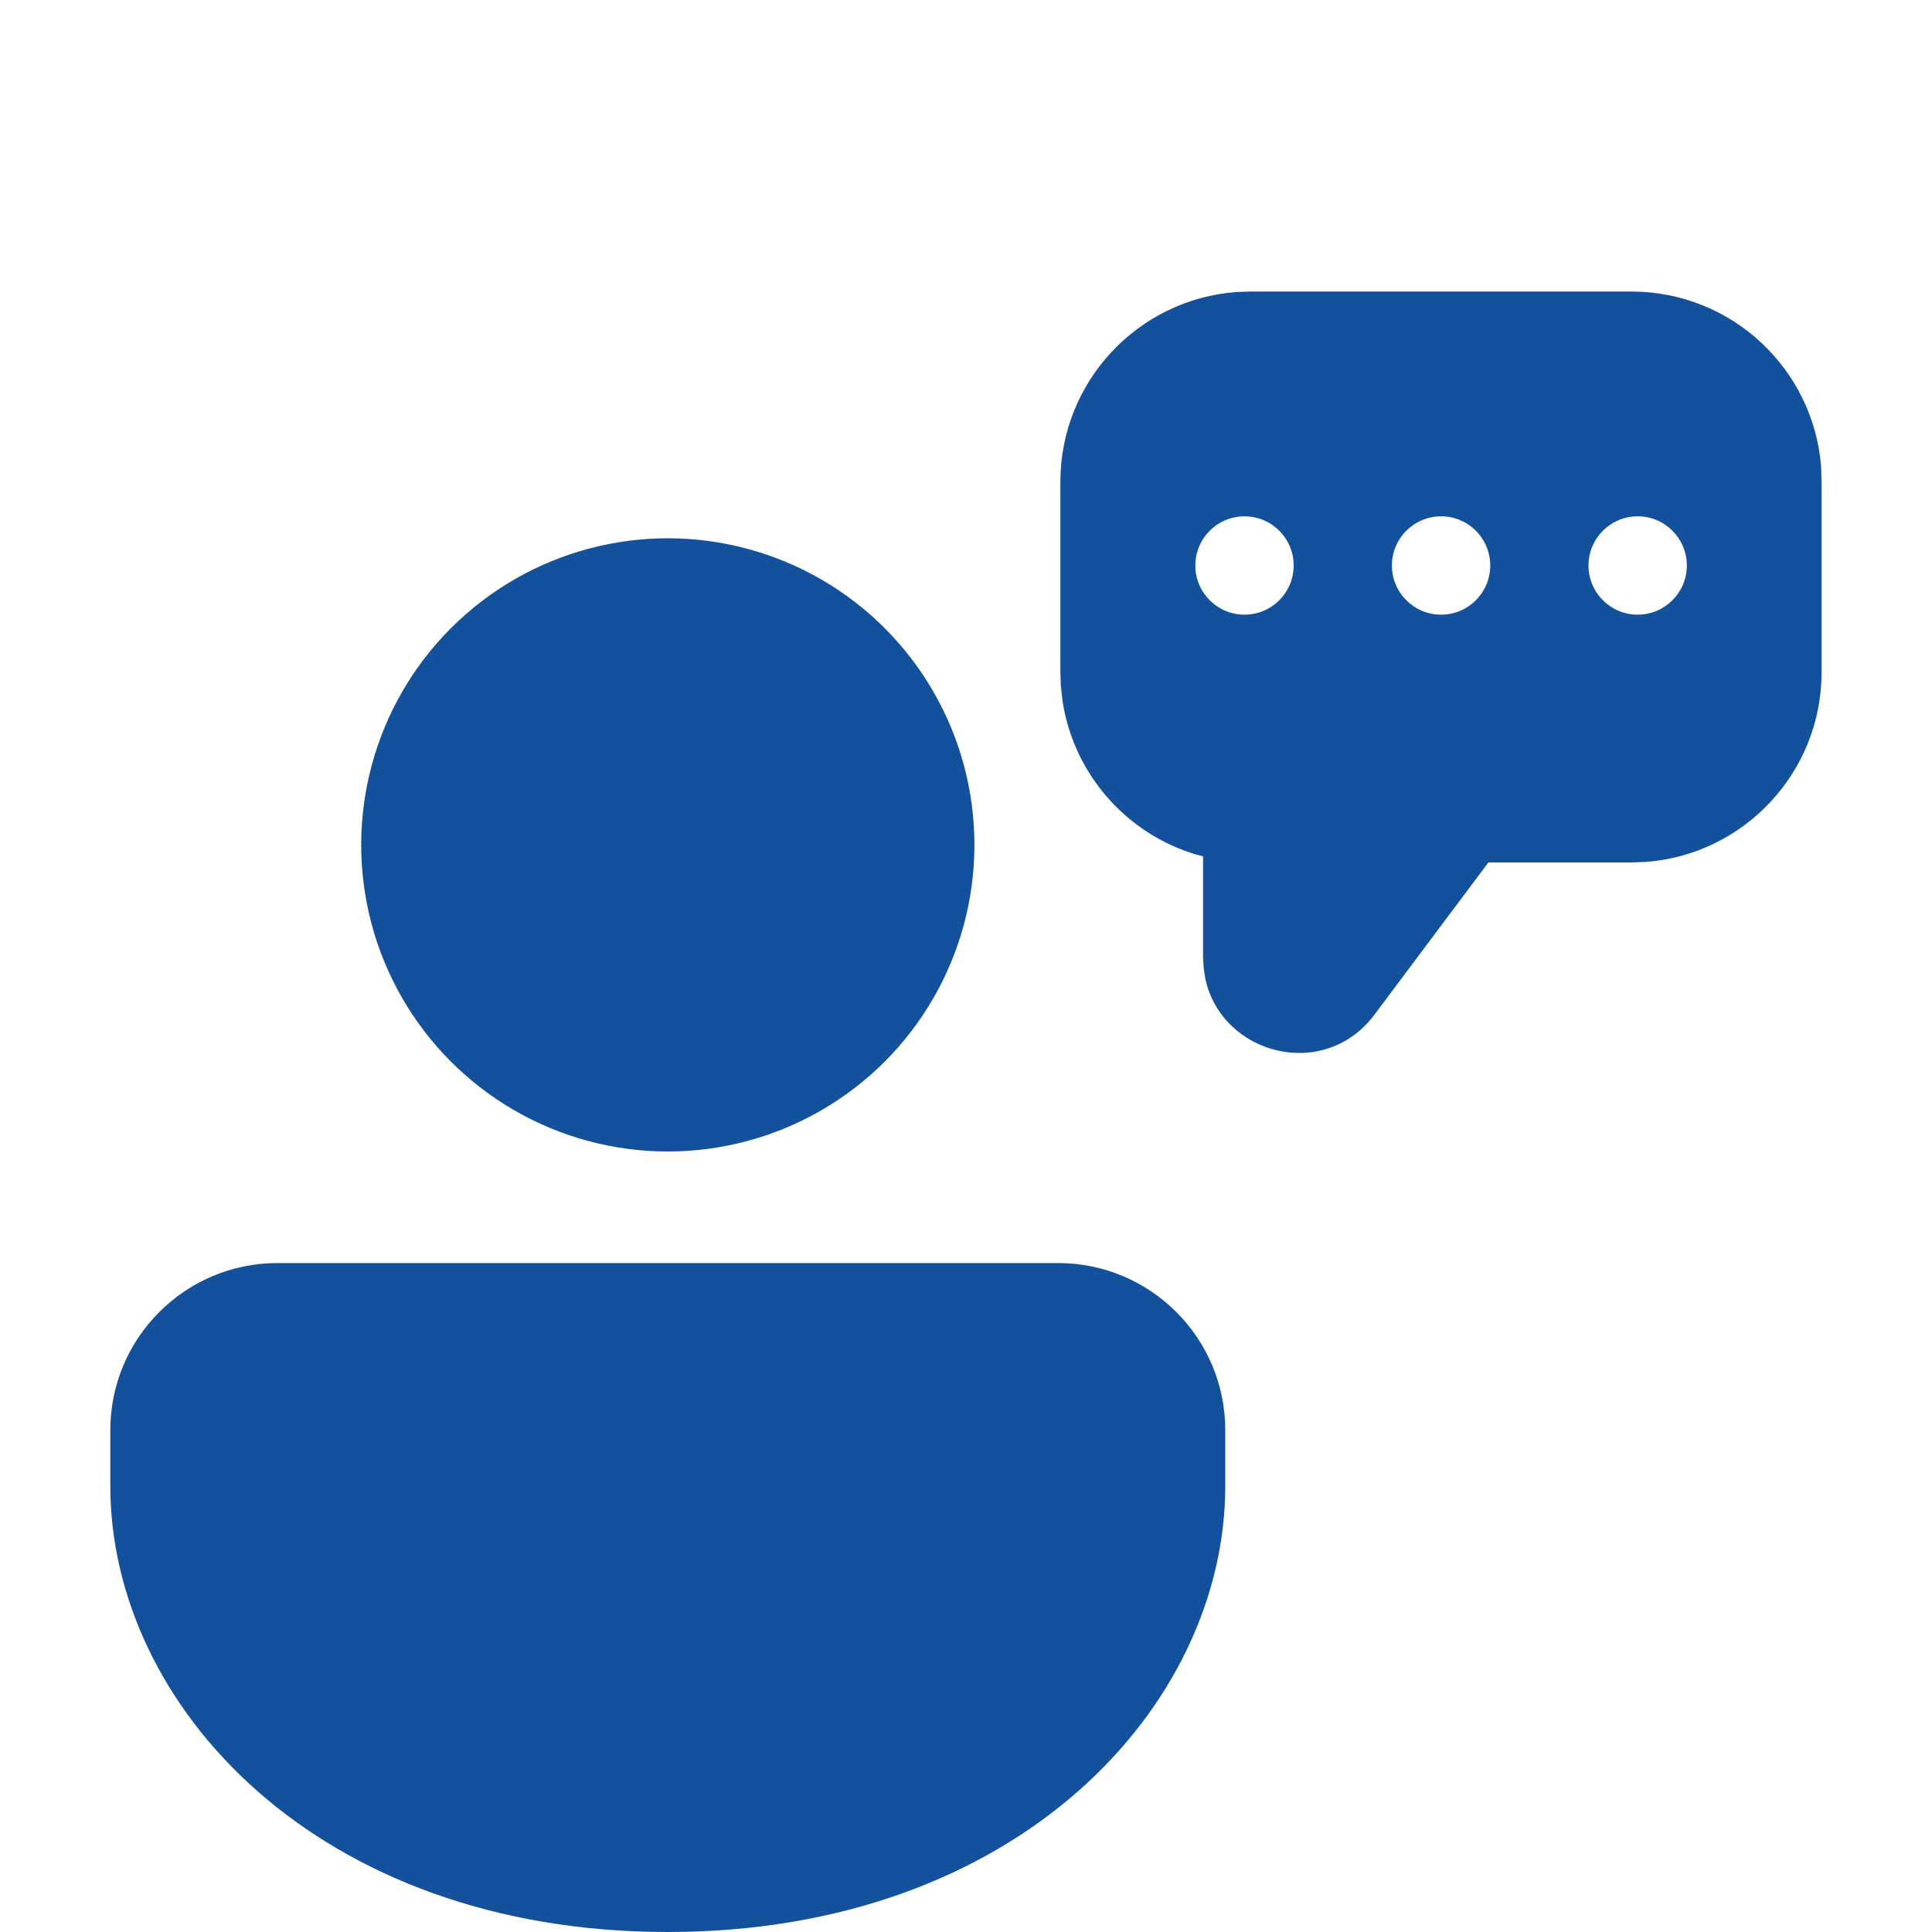
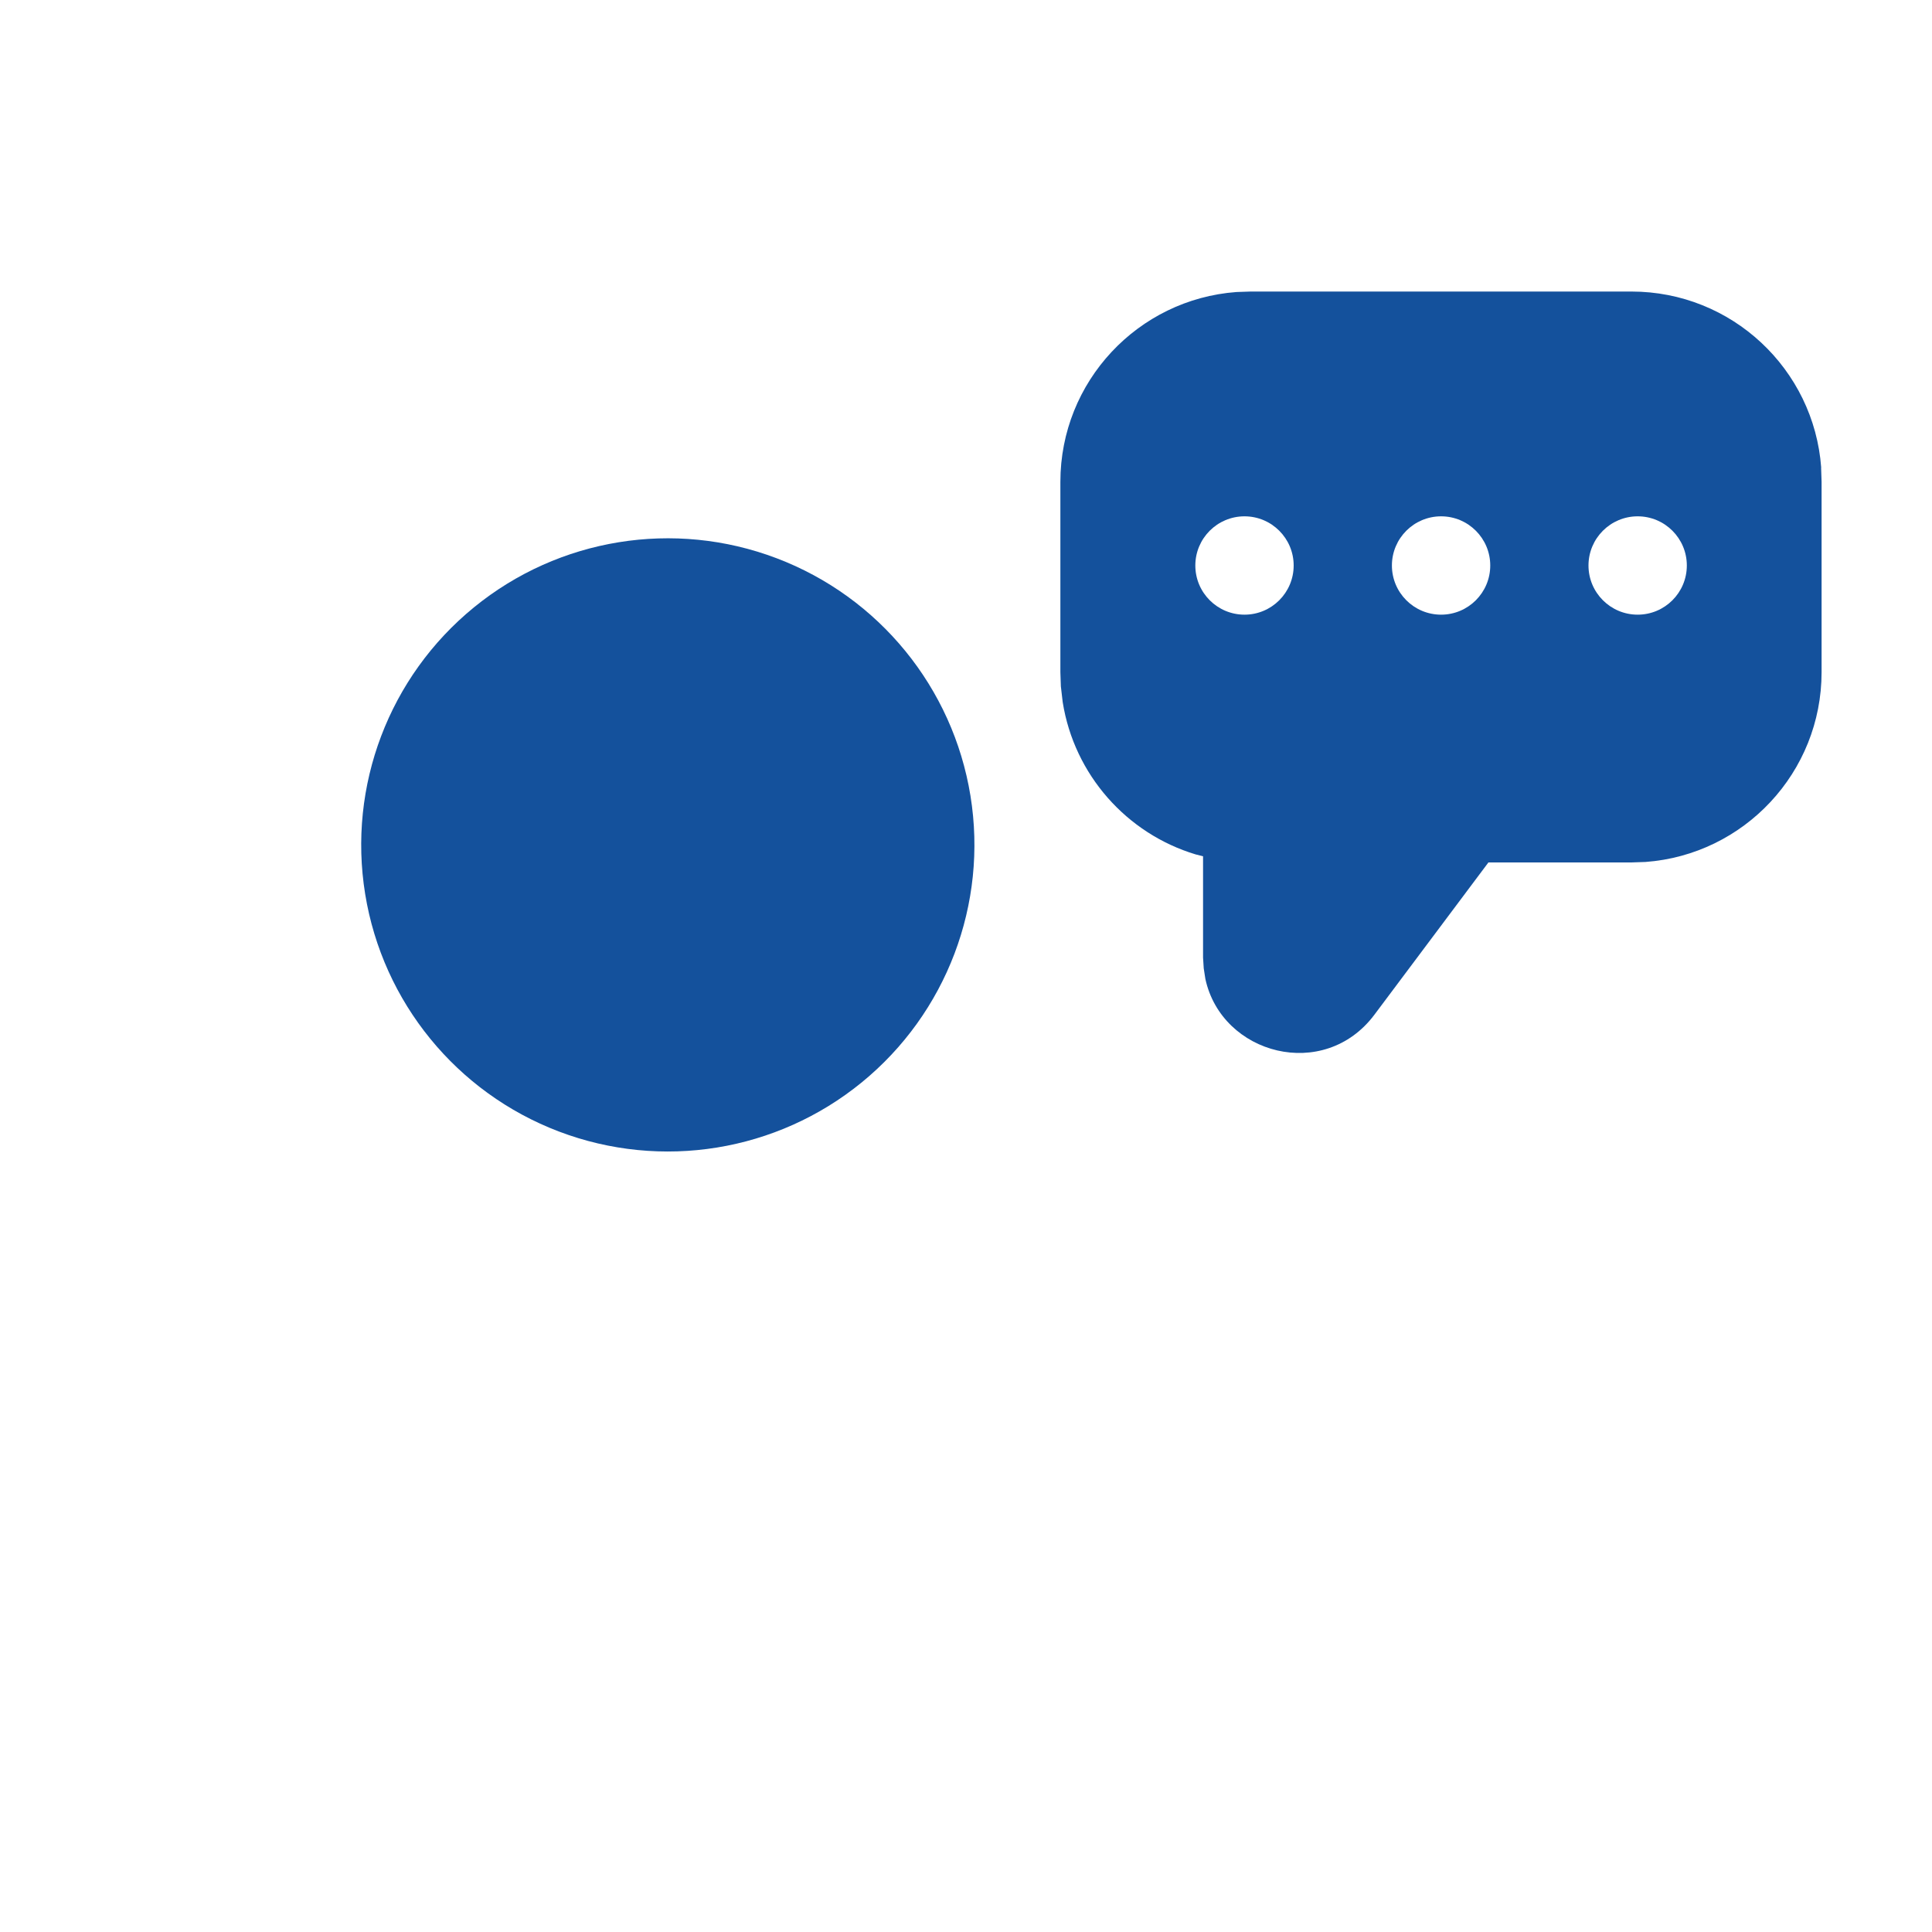
<svg xmlns="http://www.w3.org/2000/svg" id="Layer_1" data-name="Layer 1" viewBox="0 0 200 200">
  <defs>
    <style>      .cls-1 {        fill: #14519c;      }    </style>
  </defs>
-   <path class="cls-1" d="m109.52,130.75H28.73c-9.56,0-17.31,7.75-17.31,17.31v5.77c0,22.75,21.46,46.17,57.71,46.17s57.71-23.41,57.71-46.17v-5.77c0-9.56-7.75-17.31-17.31-17.31Z" />
  <g>
    <circle class="cls-1" cx="69.13" cy="87.47" r="31.74" transform="translate(-13.12 12.2) rotate(-9.22)" />
    <path class="cls-1" d="m188.53,48.41c-.75-10.2-9.26-18.23-19.65-18.23h-39.41l-1.47.05c-10.19.75-18.23,9.26-18.23,19.65v19.7l.05,1.47.19,1.63c1.19,7.51,6.62,13.62,13.77,15.77l.76.19v10.49s.07,1.11.07,1.11l.17,1.1c1.7,7.84,12.29,10.66,17.5,3.7l11.8-15.76h14.79l1.47-.05c10.19-.75,18.23-9.26,18.23-19.65v-19.7l-.05-1.47Zm-59.7,15.22c-2.81,0-5.09-2.28-5.09-5.09s2.28-5.09,5.09-5.09,5.09,2.28,5.09,5.09-2.28,5.09-5.09,5.09Zm20.35,0c-2.81,0-5.09-2.28-5.09-5.09s2.28-5.09,5.09-5.09,5.09,2.28,5.09,5.09-2.28,5.09-5.09,5.09Zm20.35,0c-2.81,0-5.09-2.28-5.09-5.09s2.28-5.09,5.09-5.09,5.09,2.28,5.09,5.09-2.28,5.09-5.09,5.09Z" />
  </g>
</svg>